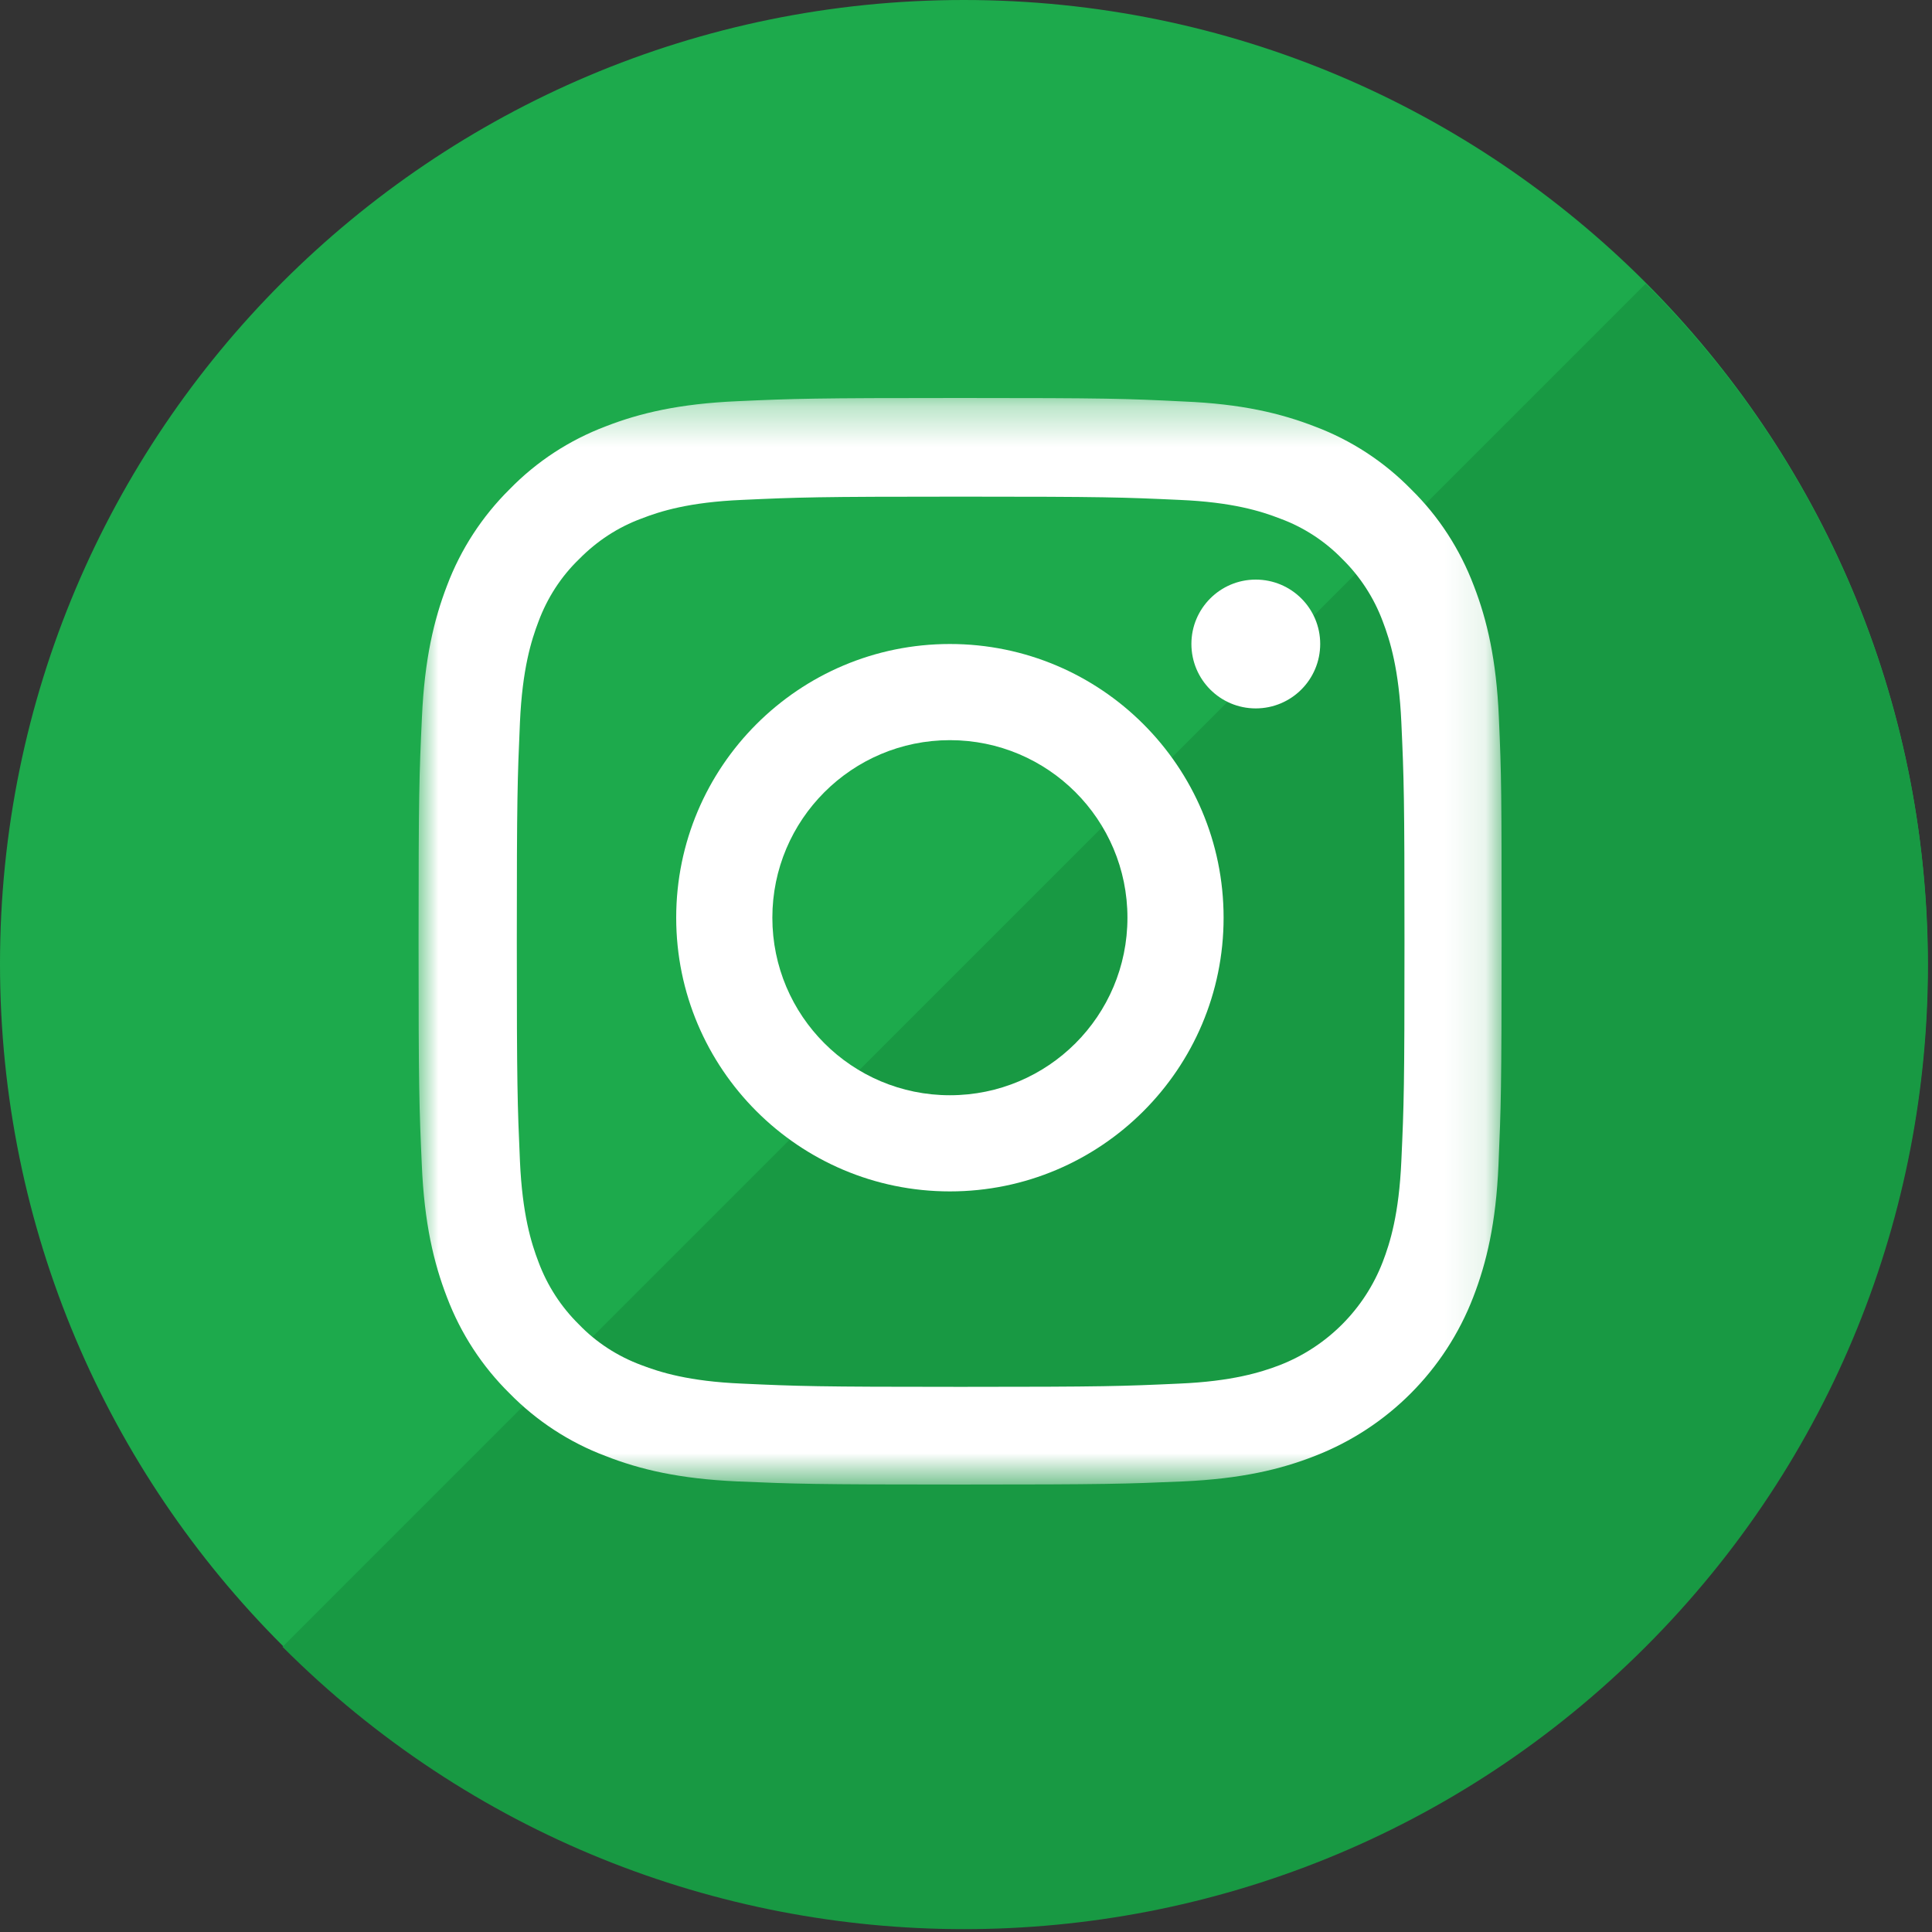
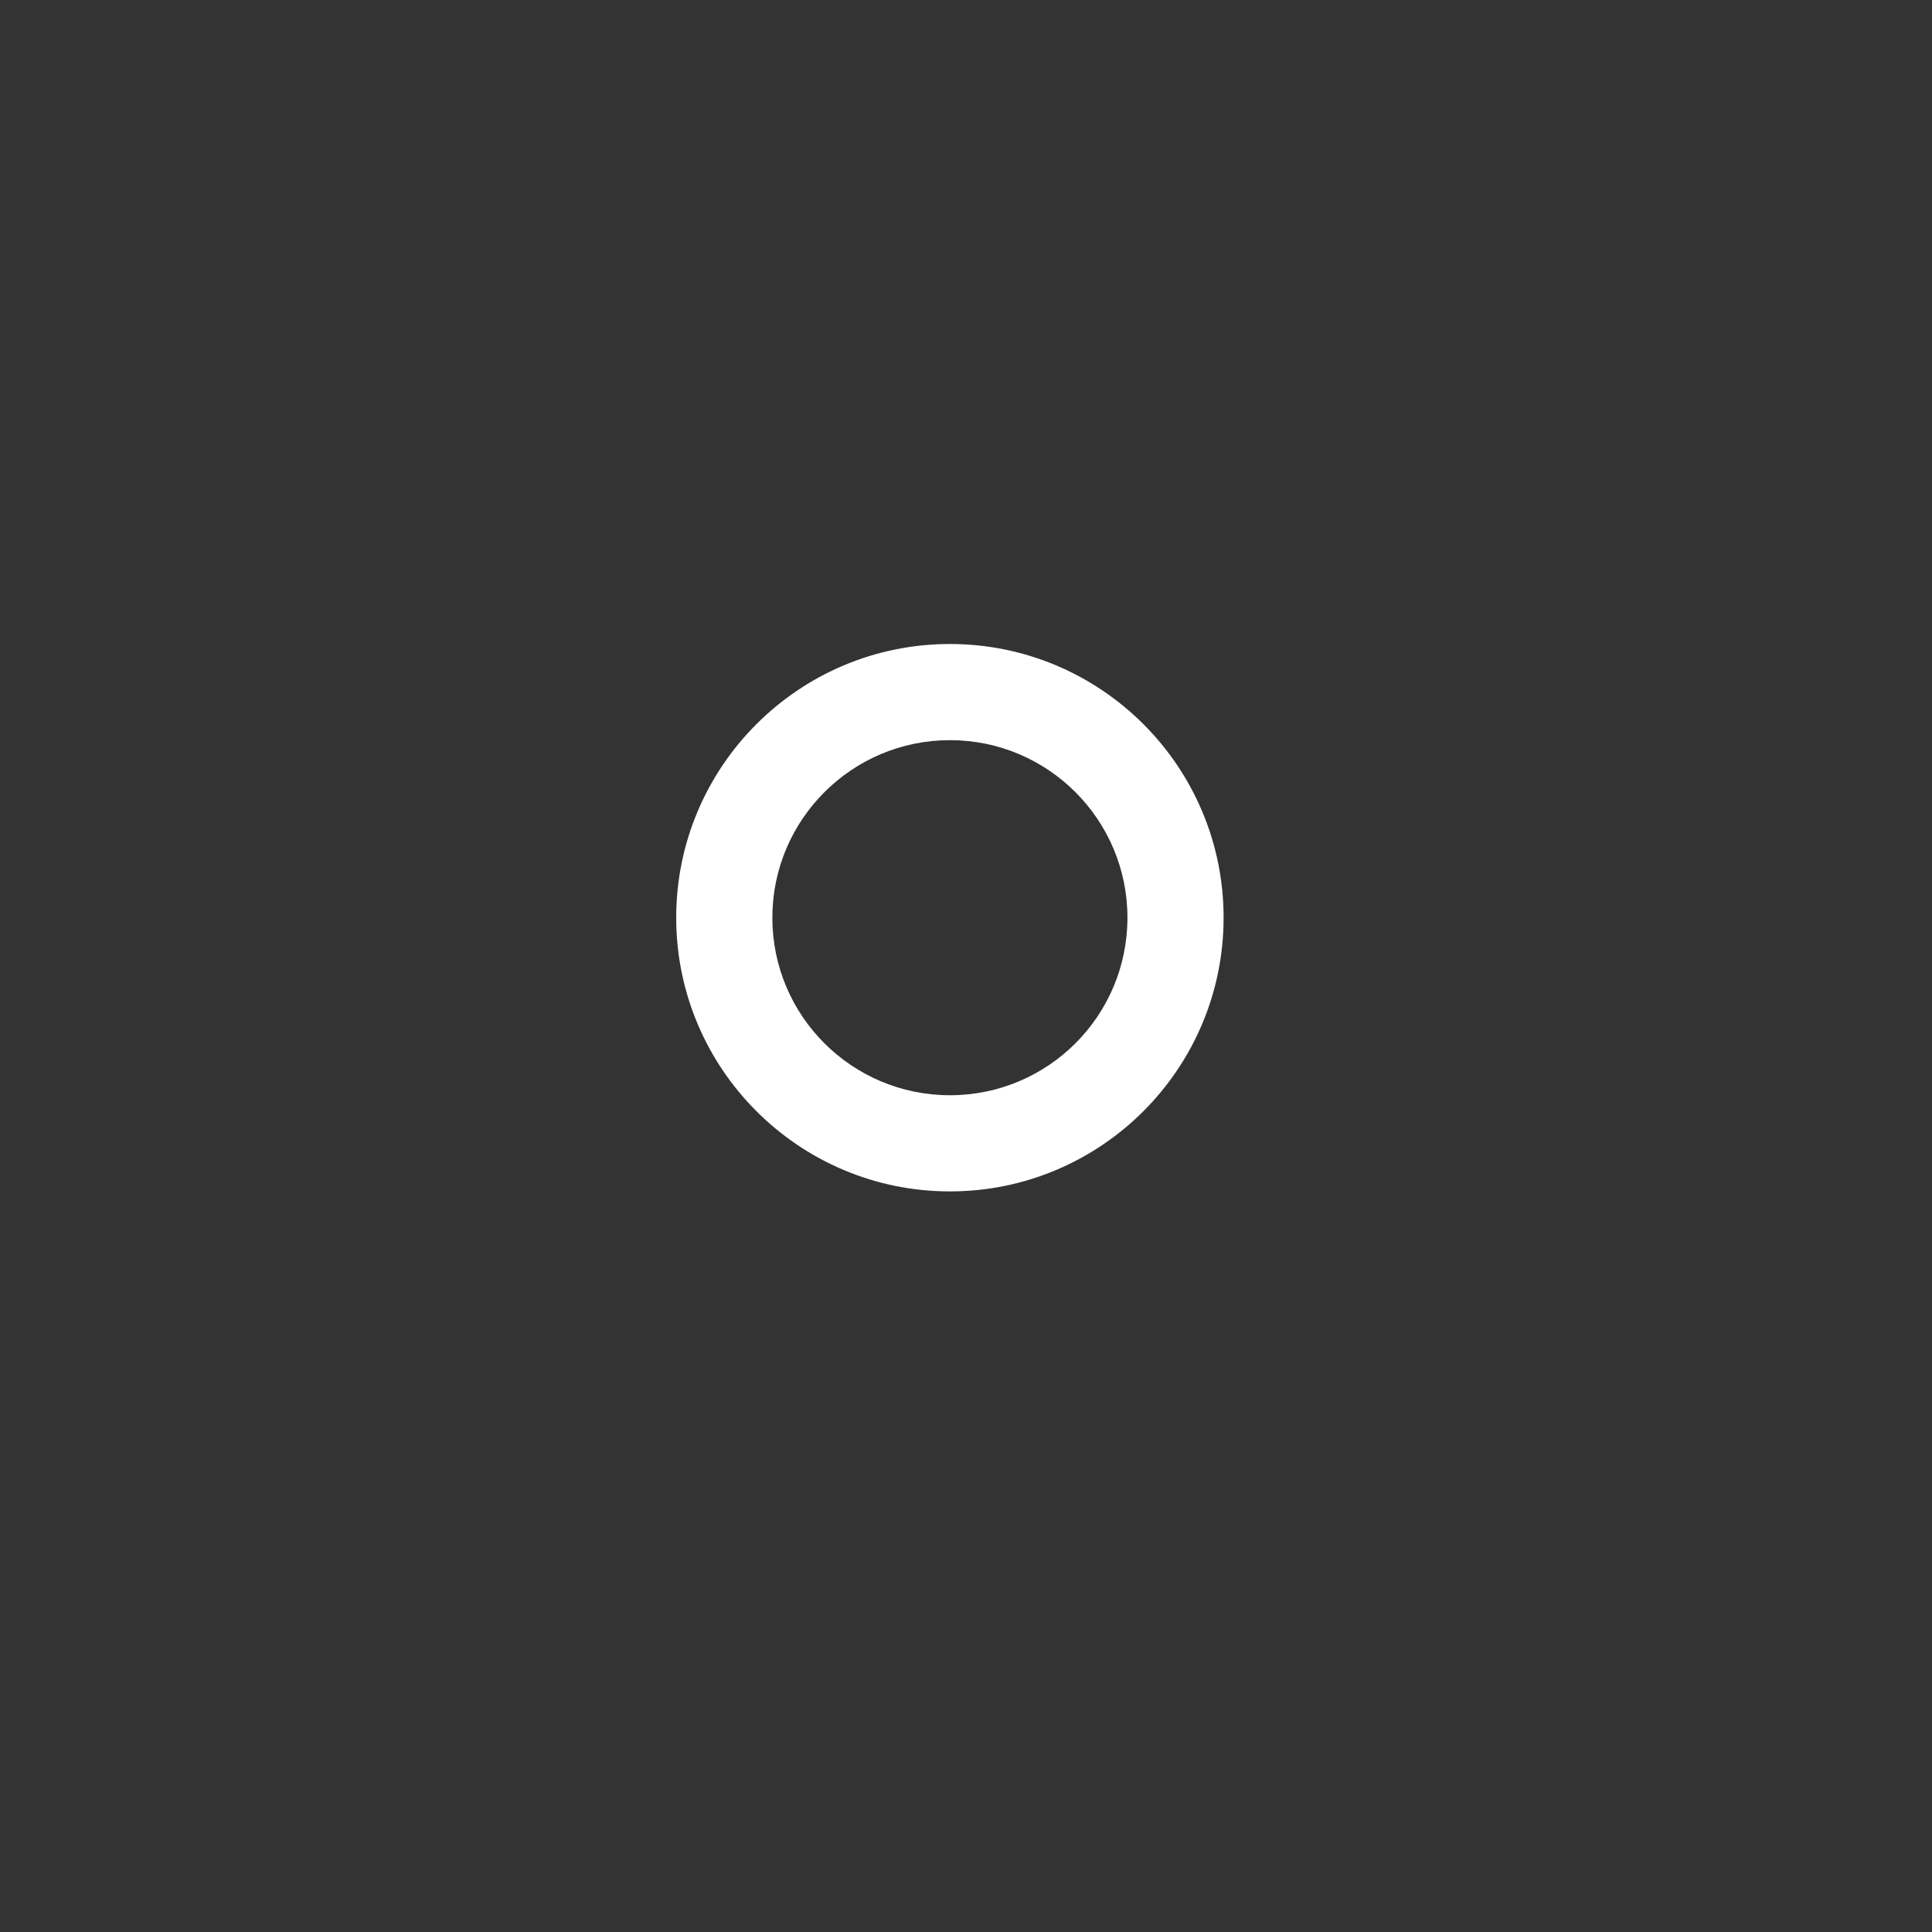
<svg xmlns="http://www.w3.org/2000/svg" xmlns:xlink="http://www.w3.org/1999/xlink" width="48px" height="48px" viewBox="0 0 48 48" version="1.1">
  <rect x="0" y="0" width="48" height="48" fill="#333333" stroke="none" />
  <title>ABHS Youtube</title>
  <desc>Created with Sketch.</desc>
  <defs>
-     <polygon id="path-1" points="0 0.288 26.907 0.288 26.907 27.282 0 27.282" />
-   </defs>
+     </defs>
  <g id="Website" stroke="none" stroke-width="1" fill="none" fill-rule="evenodd">
    <g id="Menu-(Desktop---Search)" transform="translate(-1712, -949)">
      <g id="Group-3" transform="translate(1412, 825)">
        <g id="Group-7" transform="translate(0, 124)">
          <g id="Collingwood-College-Instagram" transform="translate(300, 0)">
            <g id="Symbol">
-               <path d="M47.892,23.946 C47.892,37.171 37.171,47.892 23.946,47.892 C10.721,47.892 3.03157895e-05,37.171 3.03157895e-05,23.946 C3.03157895e-05,10.721 10.721,2.02105263e-05 23.946,2.02105263e-05 C37.171,2.02105263e-05 47.892,10.721 47.892,23.946 Z" id="Circle" fill="#1DAA4C" />
-               <path d="M40.886,7.049 C50.237,16.4 50.238,31.563 40.885,40.915 C31.533,50.267 16.371,50.267 7.019,40.915 L40.886,7.049 Z" id="SemiCircle" fill="#189943" />
-             </g>
+               </g>
            <g id="Group-8" transform="translate(10.4, 9.6)">
              <g id="Group-3">
                <mask id="mask-2" fill="white">
                  <use xlink:href="#path-1" />
                </mask>
                <g id="Clip-2" />
                <path d="M24.416,19.247 C24.357,20.566 24.137,21.275 23.954,21.751 C23.501,22.927 22.571,23.857 21.398,24.315 C20.927,24.495 20.21,24.719 18.901,24.775 C17.481,24.84 17.056,24.856 13.464,24.856 C9.875,24.856 9.441,24.84 8.026,24.775 C6.714,24.719 6.004,24.495 5.533,24.315 C4.946,24.097 4.416,23.755 3.985,23.307 C3.538,22.868 3.197,22.339 2.98,21.757 C2.797,21.281 2.577,20.566 2.518,19.25 C2.456,17.828 2.44,17.399 2.44,13.799 C2.44,10.196 2.456,9.764 2.518,8.345 C2.577,7.026 2.797,6.317 2.98,5.838 C3.197,5.256 3.538,4.724 3.991,4.288 C4.428,3.844 4.953,3.498 5.536,3.284 C6.007,3.1 6.724,2.876 8.033,2.82 C9.453,2.755 9.878,2.739 13.47,2.739 C17.065,2.739 17.493,2.755 18.907,2.82 C20.219,2.876 20.93,3.1 21.404,3.284 C21.987,3.498 22.518,3.844 22.949,4.288 C23.396,4.727 23.737,5.256 23.954,5.838 C24.137,6.317 24.357,7.032 24.416,8.345 C24.481,9.77 24.494,10.196 24.494,13.799 C24.494,17.399 24.481,17.822 24.416,19.247 M26.839,8.224 C26.777,6.79 26.547,5.804 26.215,4.948 C25.871,4.043 25.347,3.231 24.658,2.556 C23.985,1.868 23.169,1.336 22.276,1 C21.42,0.667 20.44,0.434 19.01,0.375 C17.571,0.303 17.115,0.288 13.458,0.288 C9.807,0.288 9.348,0.303 7.912,0.368 C6.482,0.431 5.498,0.661 4.645,0.994 C3.743,1.336 2.933,1.865 2.26,2.556 C1.578,3.231 1.047,4.046 0.709,4.942 C0.377,5.804 0.148,6.784 0.083,8.218 C0.015,9.664 -0.001,10.122 -0.001,13.787 C-0.001,17.452 0.015,17.909 0.08,19.349 C0.142,20.784 0.374,21.773 0.703,22.625 C1.047,23.534 1.578,24.346 2.26,25.018 C2.933,25.705 3.749,26.237 4.642,26.573 C5.498,26.909 6.476,27.14 7.909,27.205 C9.342,27.267 9.801,27.283 13.454,27.283 C17.108,27.283 17.567,27.267 19,27.205 C20.43,27.14 21.414,26.909 22.267,26.573 C24.075,25.873 25.505,24.439 26.203,22.625 C26.535,21.767 26.767,20.784 26.829,19.349 C26.891,17.909 26.907,17.452 26.907,13.787 C26.907,10.122 26.904,9.664 26.839,8.224" id="Fill-1" fill="#FFFFFF" mask="url(#mask-2)" />
              </g>
              <path d="M13.2,17.611 C10.766,17.611 8.789,15.638 8.789,13.2 C8.789,10.766 10.766,8.789 13.2,8.789 C15.638,8.789 17.611,10.766 17.611,13.2 C17.611,15.638 15.638,17.611 13.2,17.611 M13.2,6.4 C9.448,6.4 6.4,9.445 6.4,13.2 C6.4,16.952 9.448,20 13.2,20 C16.955,20 20,16.952 20,13.2 C20,9.445 16.955,6.4 13.2,6.4" id="Fill-4" fill="#FFFFFF" />
-               <path d="M22.4,6.398 C22.4,7.284 21.684,8 20.798,8 C19.916,8 19.2,7.284 19.2,6.398 C19.2,5.516 19.916,4.8 20.798,4.8 C21.684,4.8 22.4,5.516 22.4,6.398" id="Fill-6" fill="#FFFFFF" />
            </g>
          </g>
        </g>
      </g>
    </g>
  </g>
</svg>